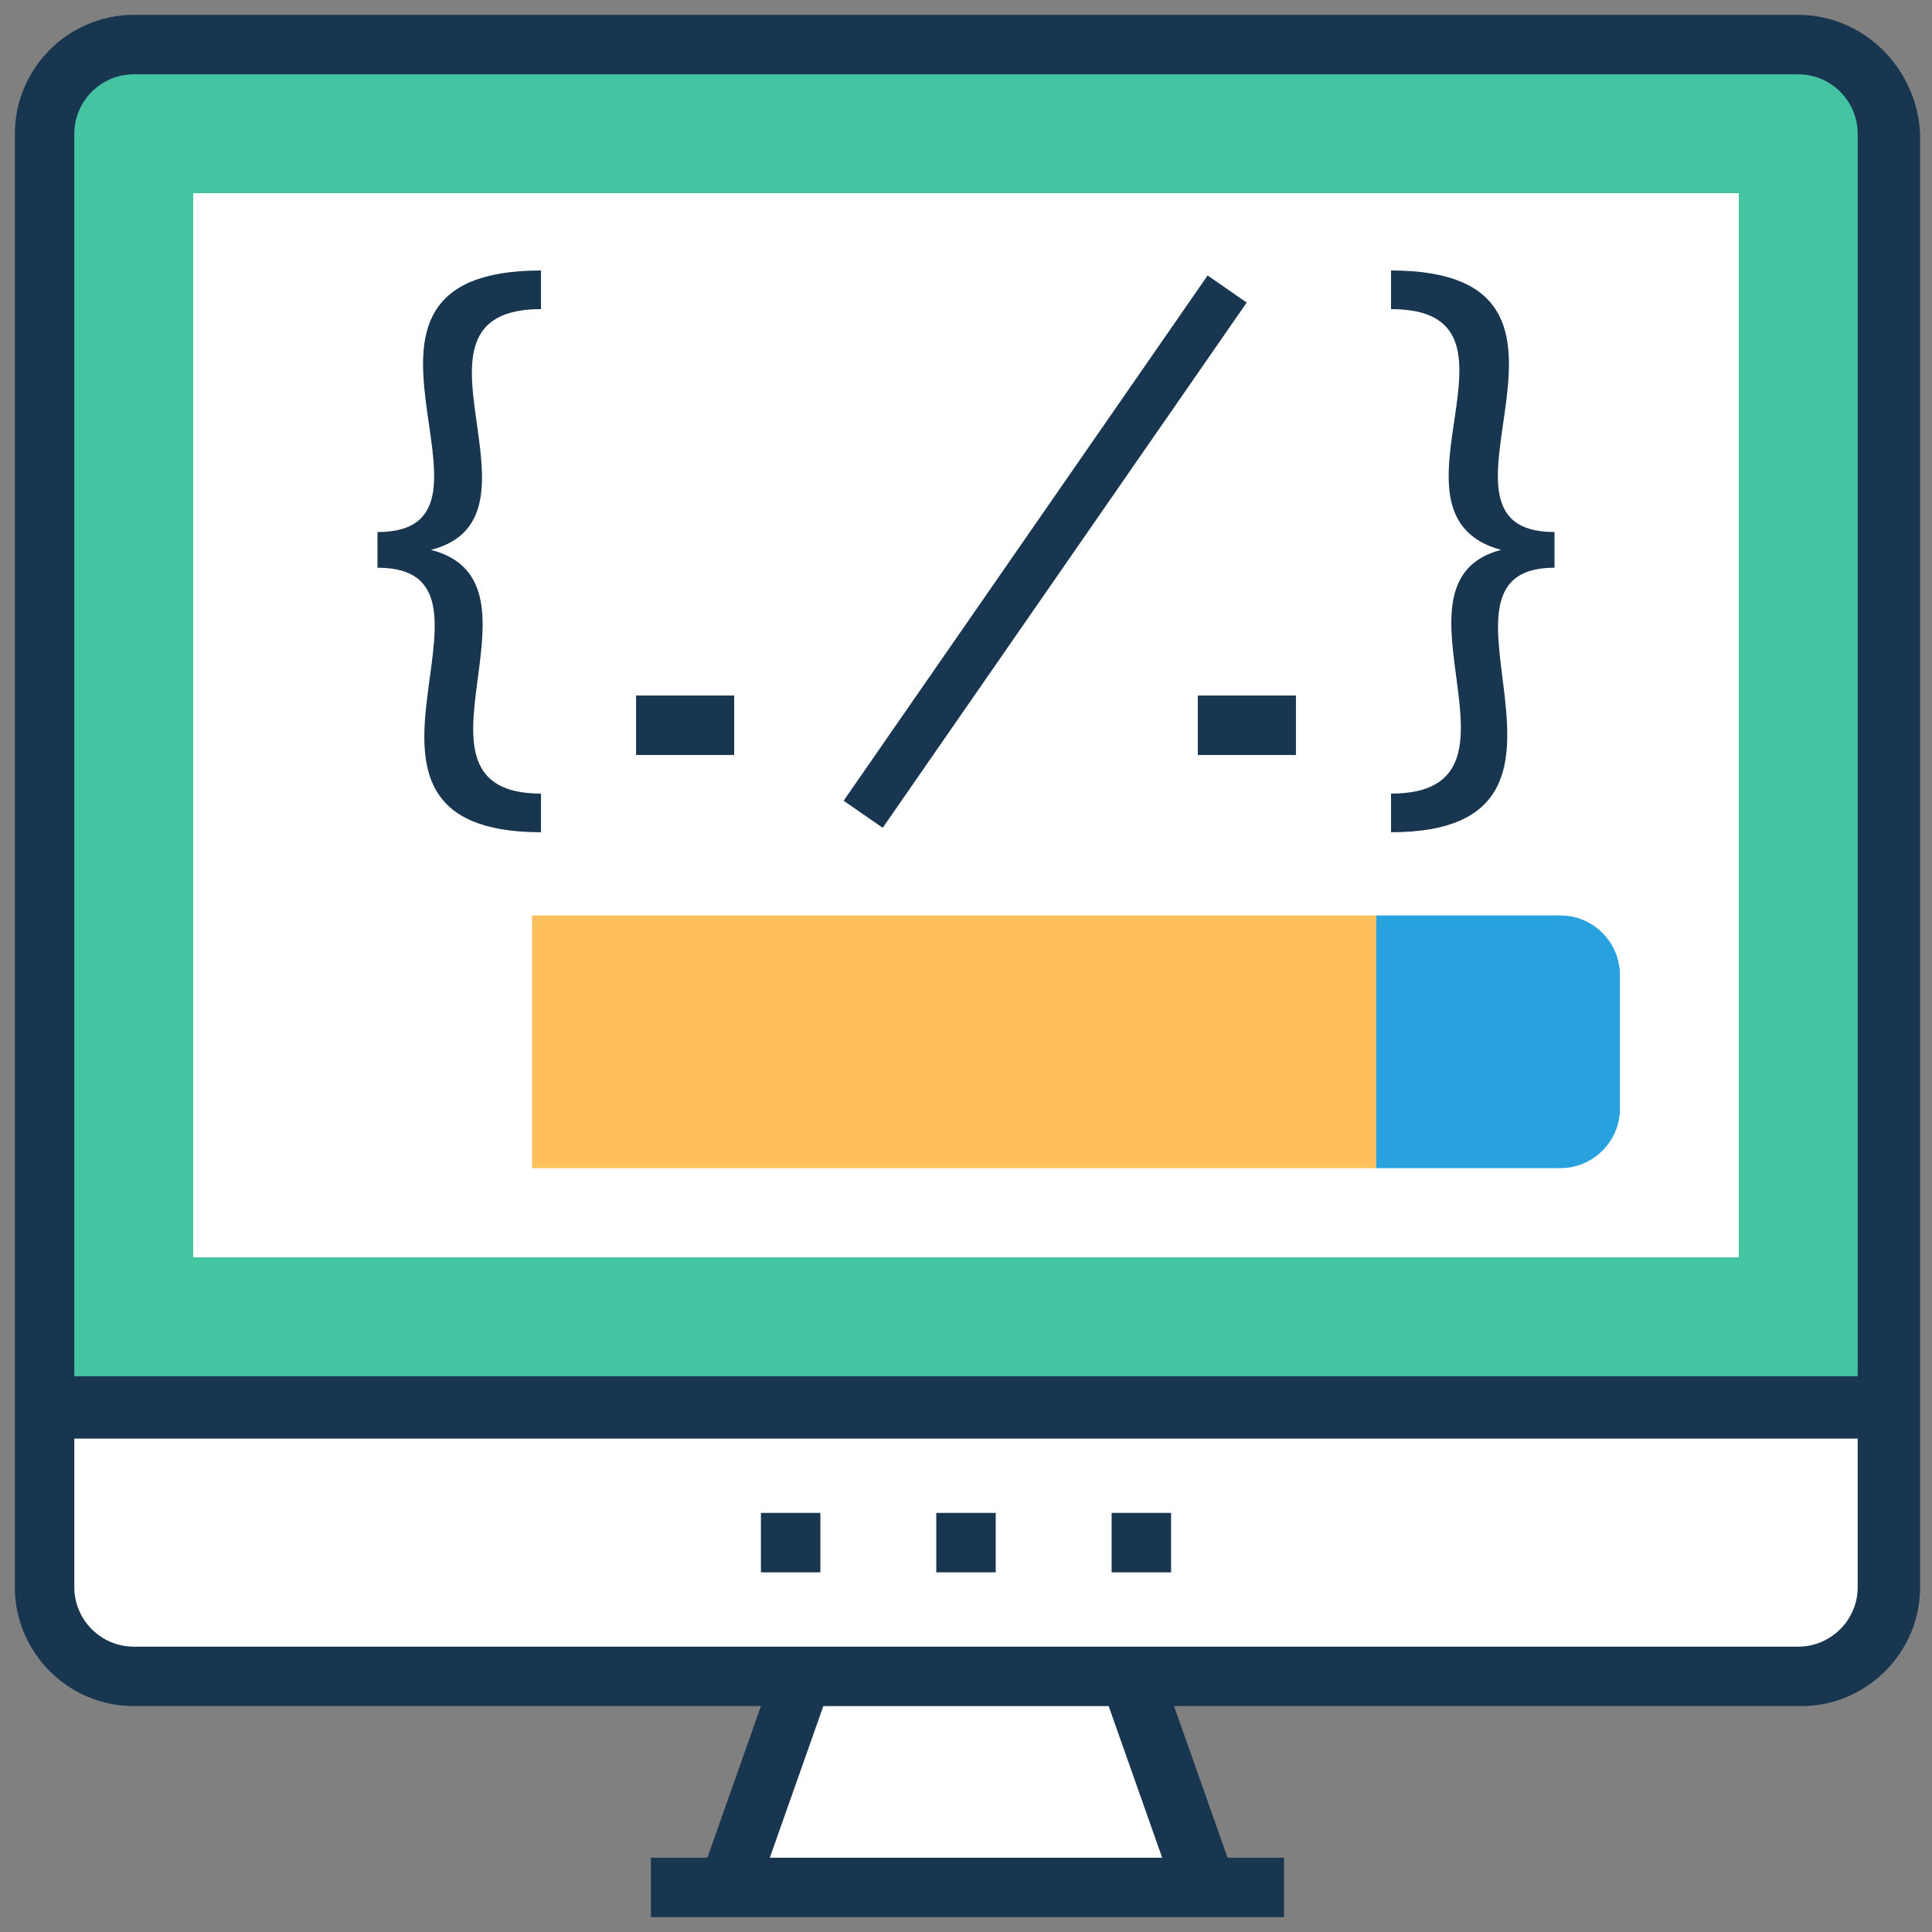
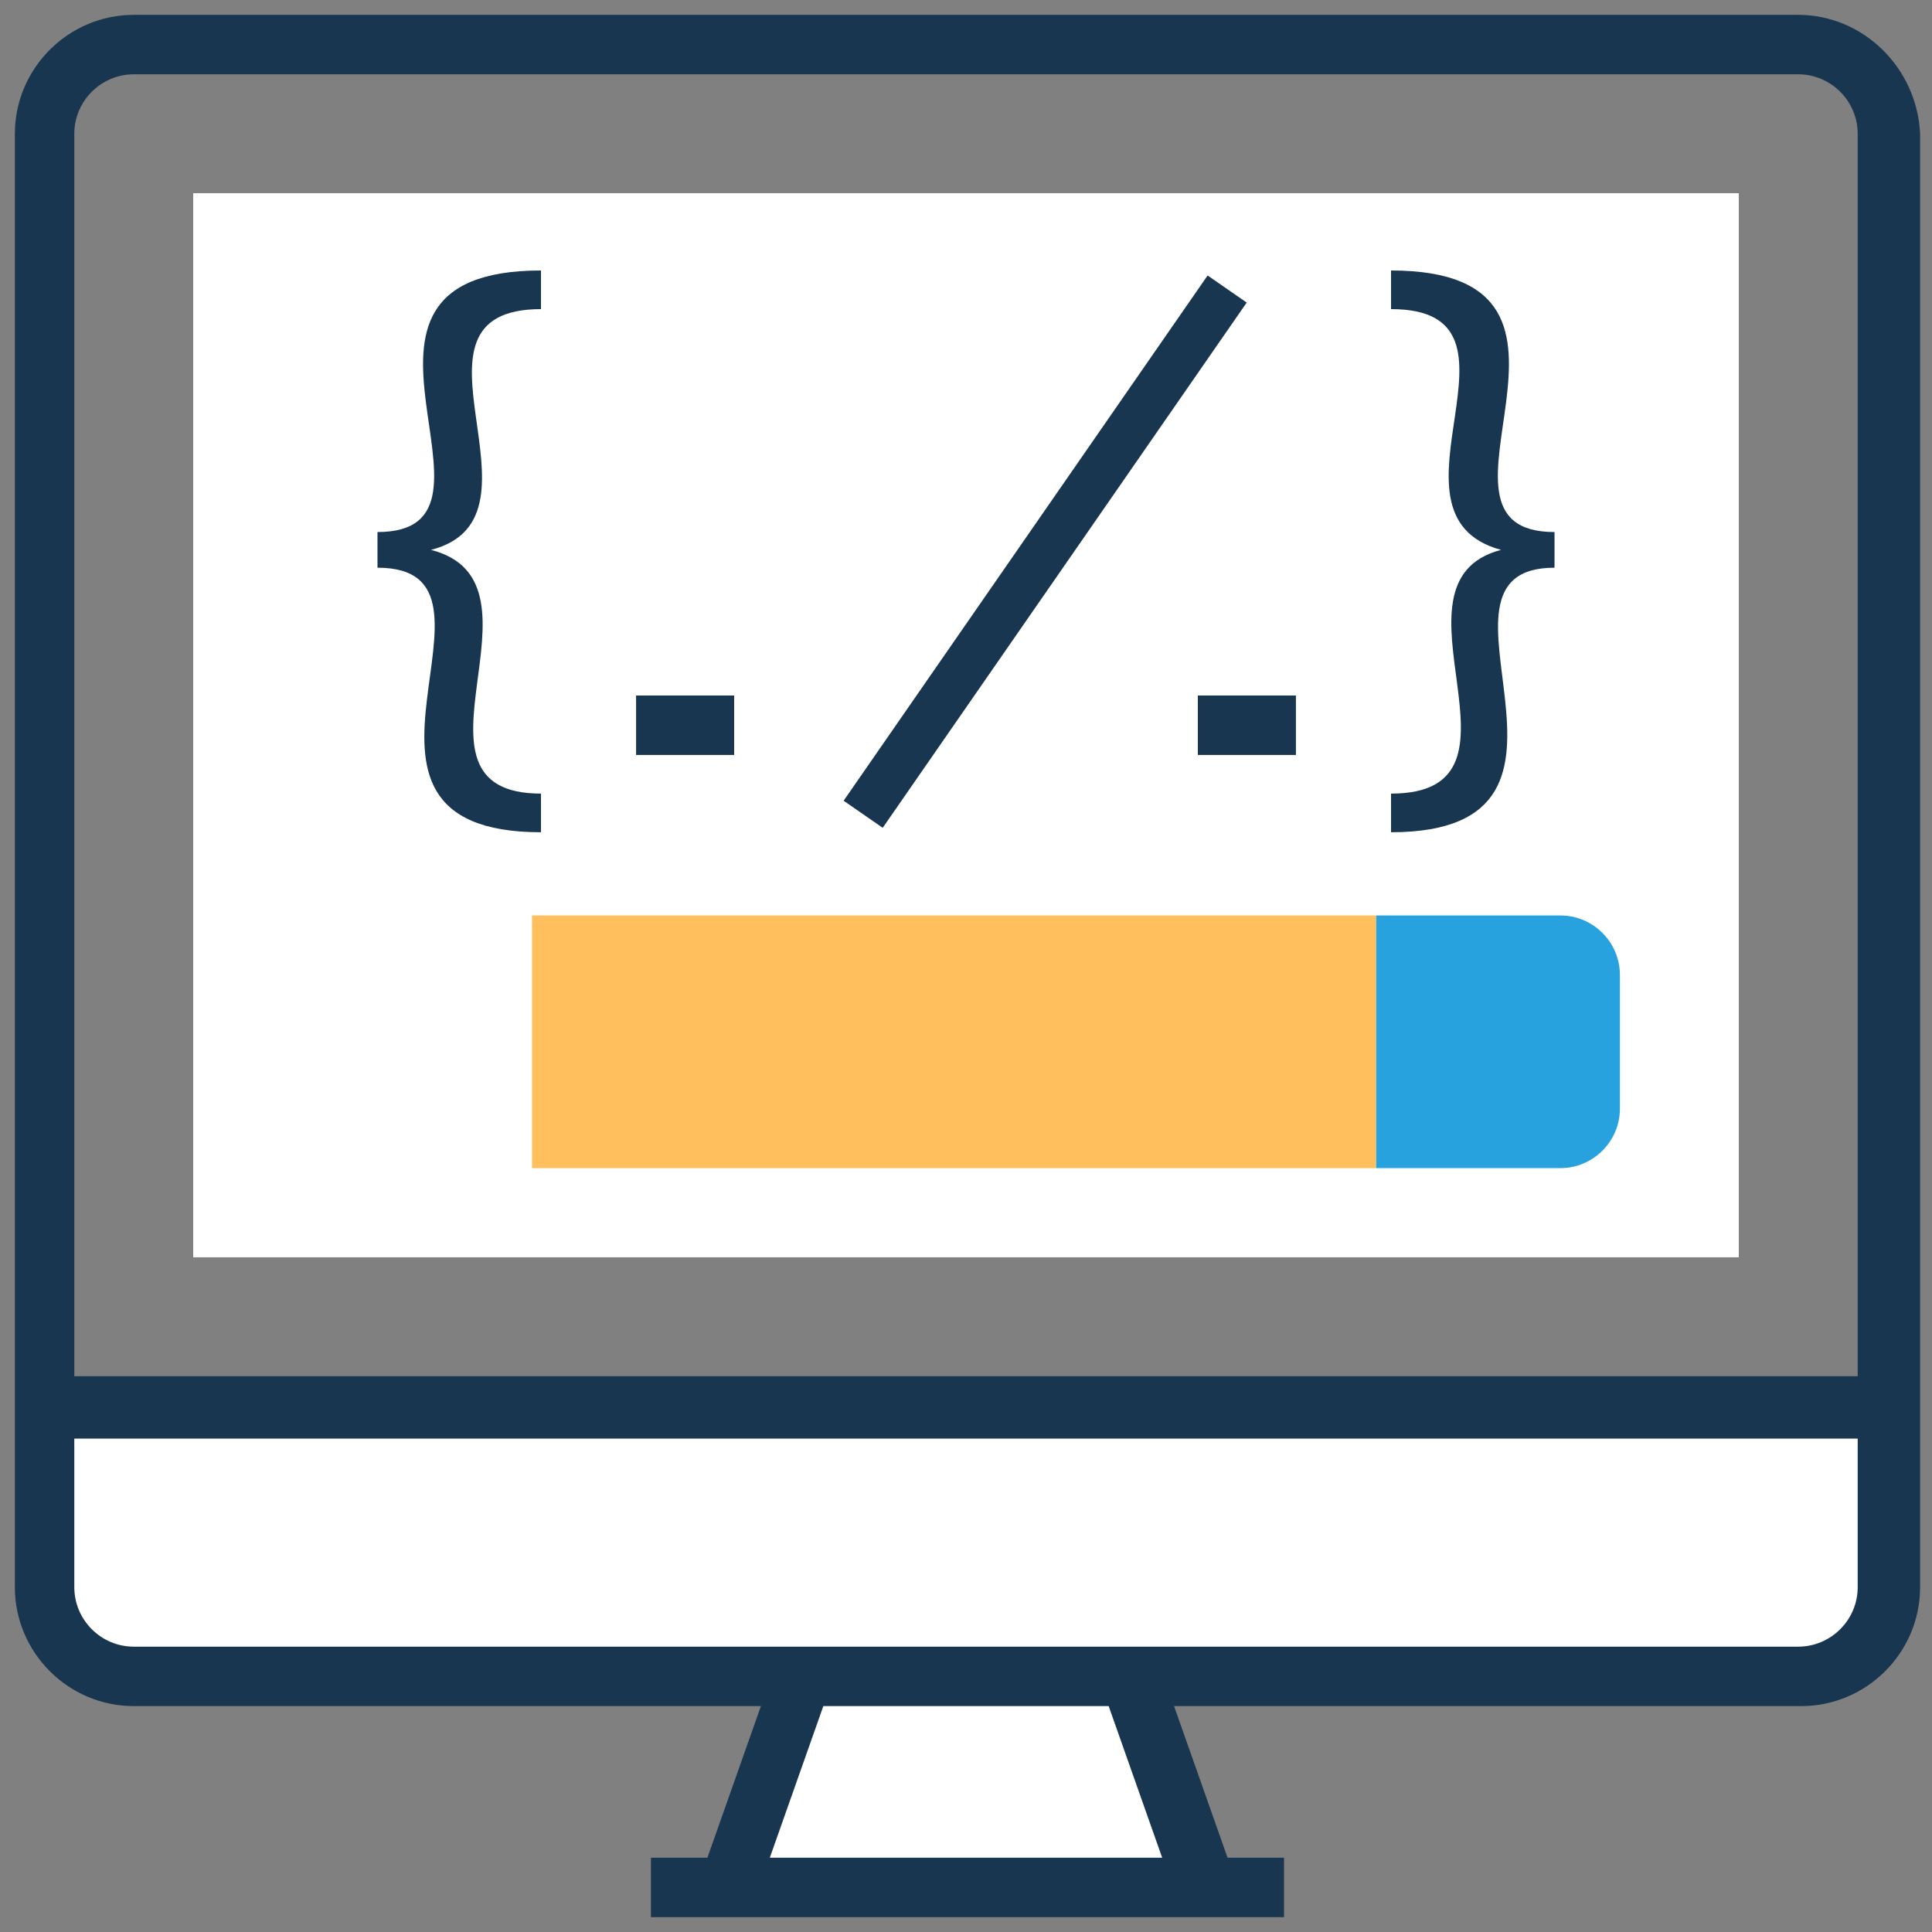
<svg xmlns="http://www.w3.org/2000/svg" id="Layer_1" x="0" y="0" viewBox="0 0 65 65" xml:space="preserve">
  <rect x="0" y="0" width="65" height="65" fill="#808080" stroke="none" />
-   <path fill="#ffbf5d" d="M36.2 28.2l-7.4 4.3 7.4 4.3z" />
  <path fill="#193651" d="M34.4 30.4l-3.8 2.1 3.8 2.1z" />
-   <path fill="#44c4a1" d="M63.5 47.3h-62V4.5c0-1.7 1.3-3 3-3h56c1.7 0 3 1.3 3 3v42.8z" />
  <path fill="#fff" d="M6.5 6.5h52v35.8h-52zM60.5 56.4h-56c-1.7 0-3-1.3-3-3v-6h62v6c0 1.6-1.3 3-3 3zM40.5 63.5h-16l2.5-7.1h11z" />
  <path fill="#ffbf5d" d="M17.9 30.8h28.4v8.5H17.9z" />
  <path fill="#27a2de" d="M46.3 39.3h6.2c1.1 0 2-.9 2-2v-4.5c0-1.1-.9-2-2-2h-6.2v8.5z" />
-   <path fill="#193651" d="M25.6 50.9h2v2h-2zM31.5 50.9h2v2h-2zM37.4 50.9h2v2h-2z" />
  <path fill="#193651" d="M60.5.5h-56c-2.2 0-4 1.8-4 4v48.9c0 2.2 1.8 4 4 4h21.1l-1.8 5.1h-1.9v2h21.3v-2h-1.9l-1.8-5.1h21.1c2.2 0 4-1.8 4-4V4.5c-.1-2.2-1.9-4-4.1-4zm-34.6 62l1.8-5.1h9.6l1.8 5.1H25.9zm36.6-9.1c0 1.1-.9 2-2 2h-56c-1.1 0-2-.9-2-2v-5h60v5zm0-7.1h-60V4.5c0-1.1.9-2 2-2h56c1.1 0 2 .9 2 2v41.8z" />
  <path fill="#193651" d="M12.7 17.9v1.2c5.1 0-2.5 8.9 5.5 8.9v-1.3c-5.1 0 .6-7.1-3.7-8.2 4.3-1.1-1.5-8.1 3.7-8.1V9.1c-8.1 0-.4 8.8-5.5 8.8zM46.8 9.1v1.3c5.2 0-.7 6.9 3.7 8.1-4.2 1.1 1.5 8.2-3.7 8.2V28c7.9 0 .5-8.9 5.5-8.9v-1.2c-5.1 0 2.6-8.8-5.5-8.8z" />
  <path fill="#193651" d="M24.4 17.8h21.5v1.6H24.4z" transform="rotate(-55.278 35.118 18.567)" />
  <path fill="#193651" d="M40.3 23.4h3.3v2h-3.3zM21.4 23.4h3.3v2h-3.3z" />
</svg>